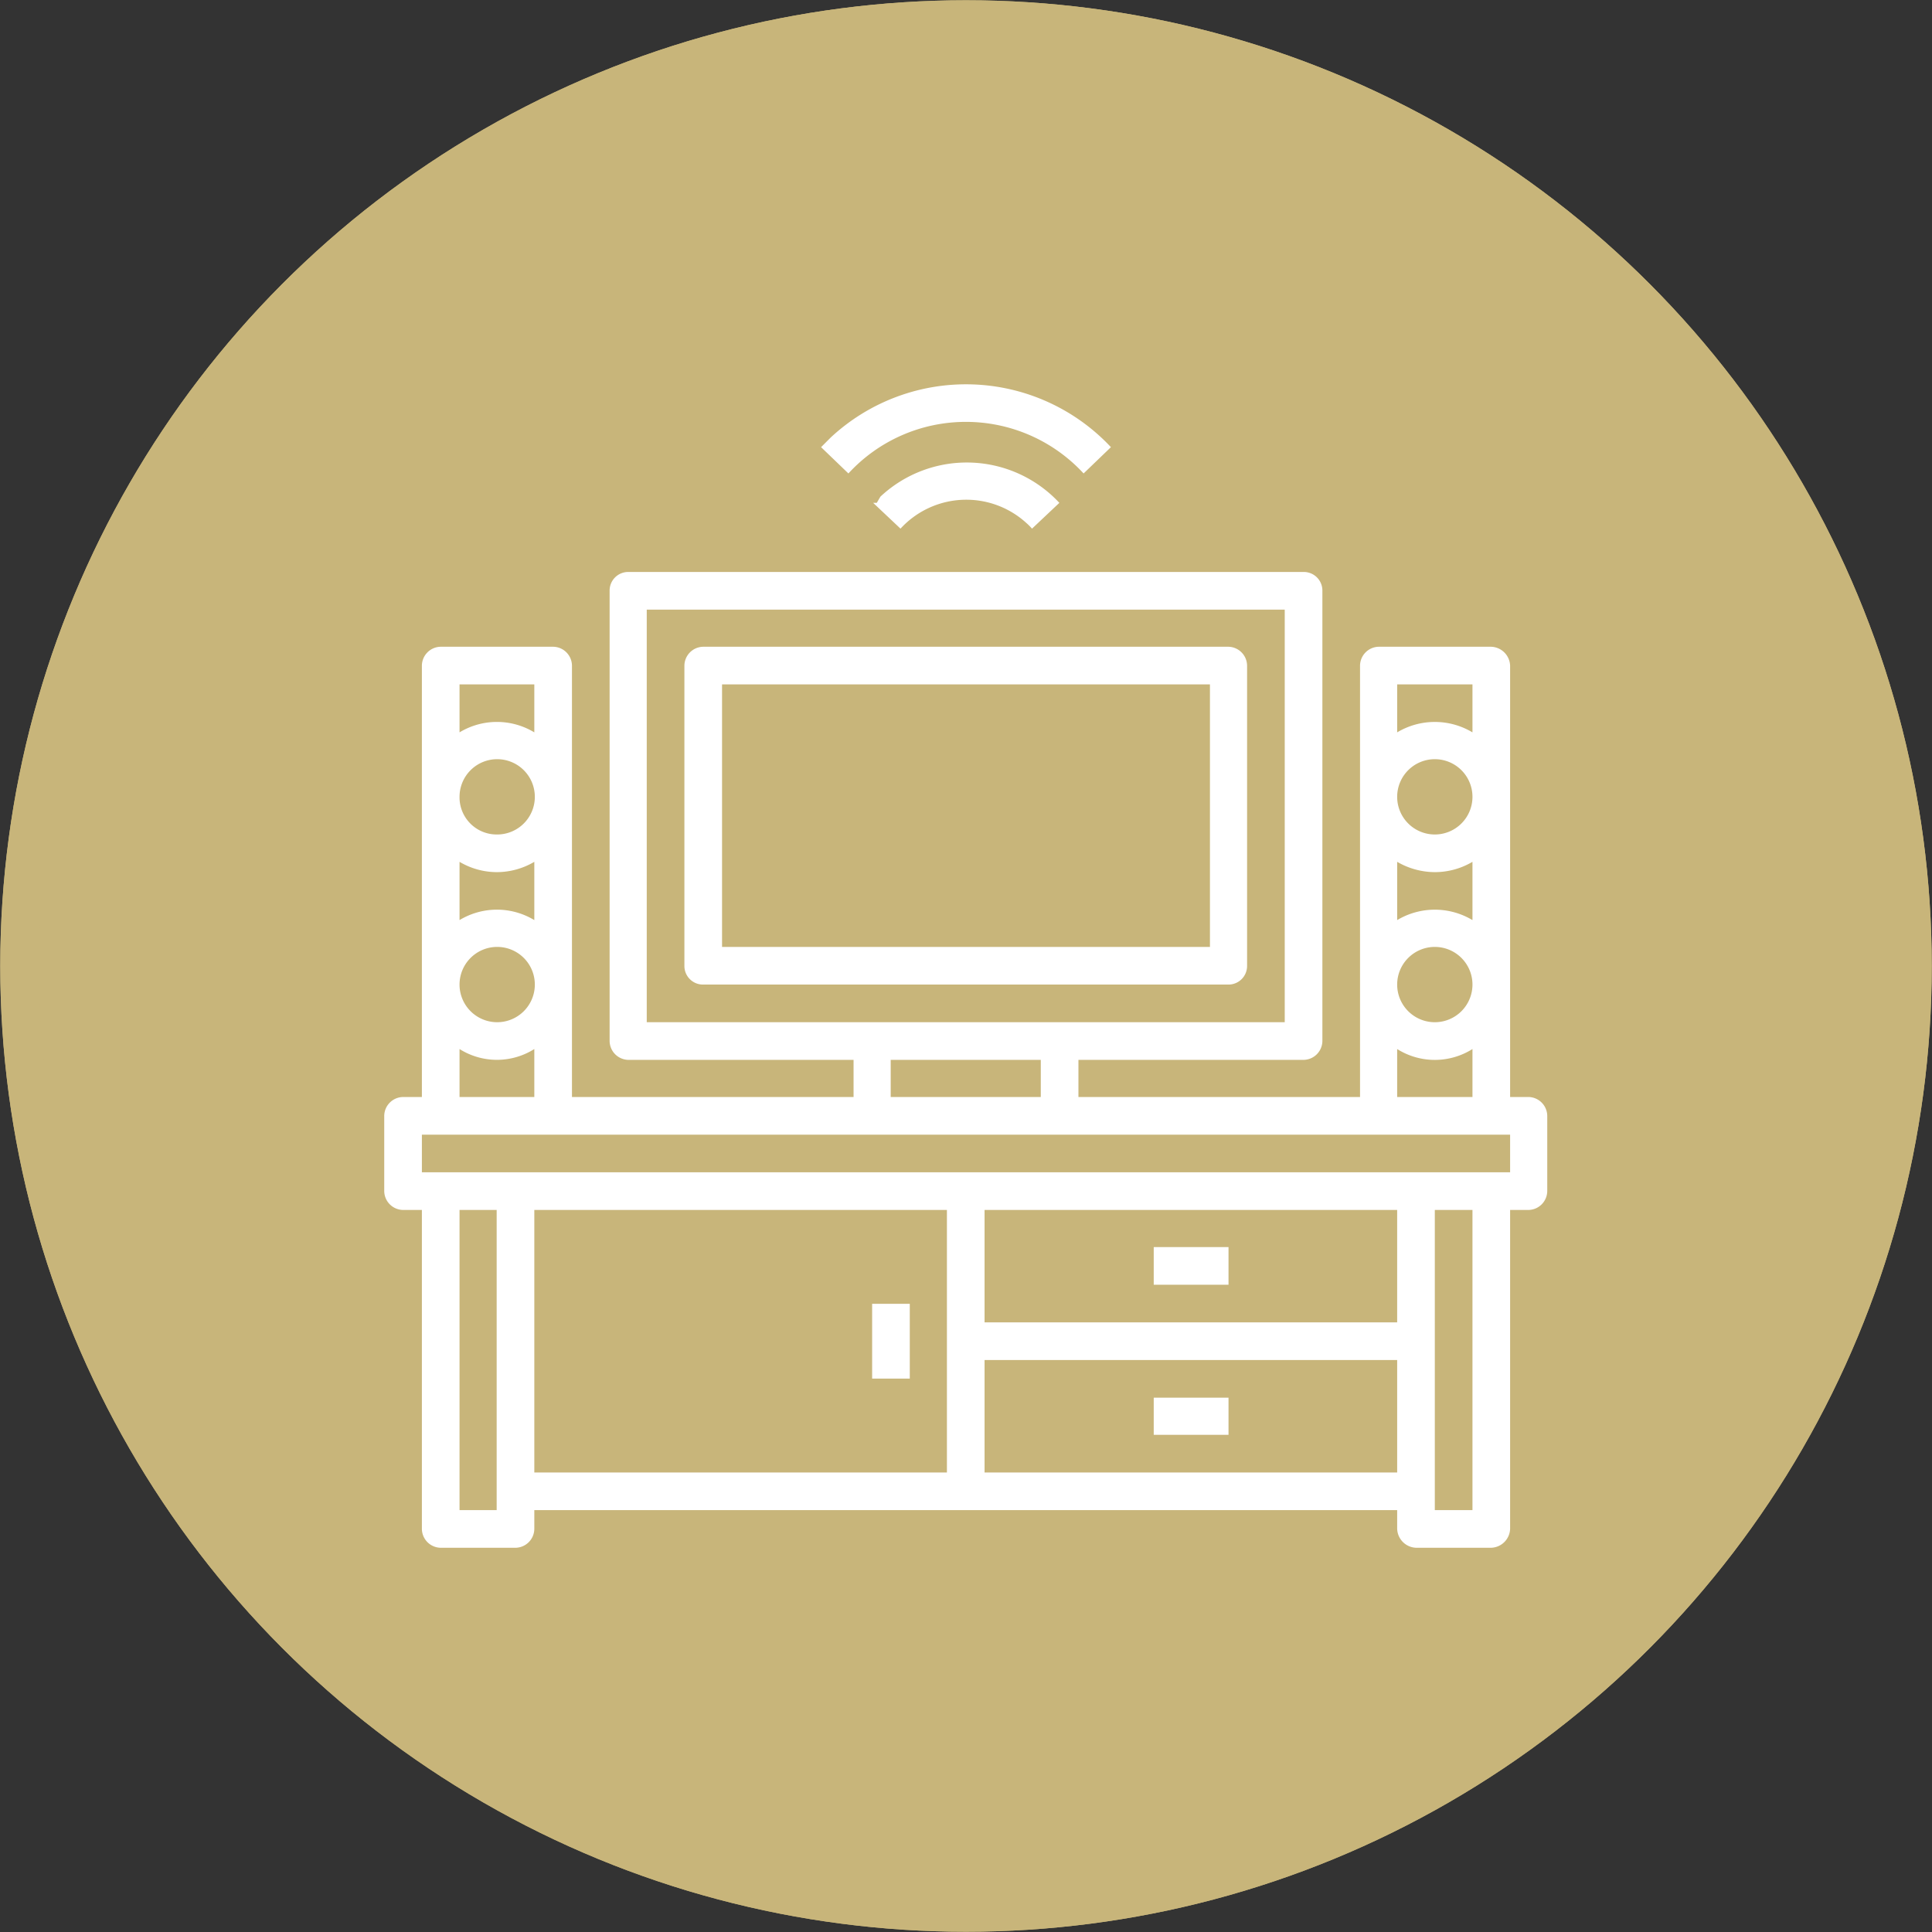
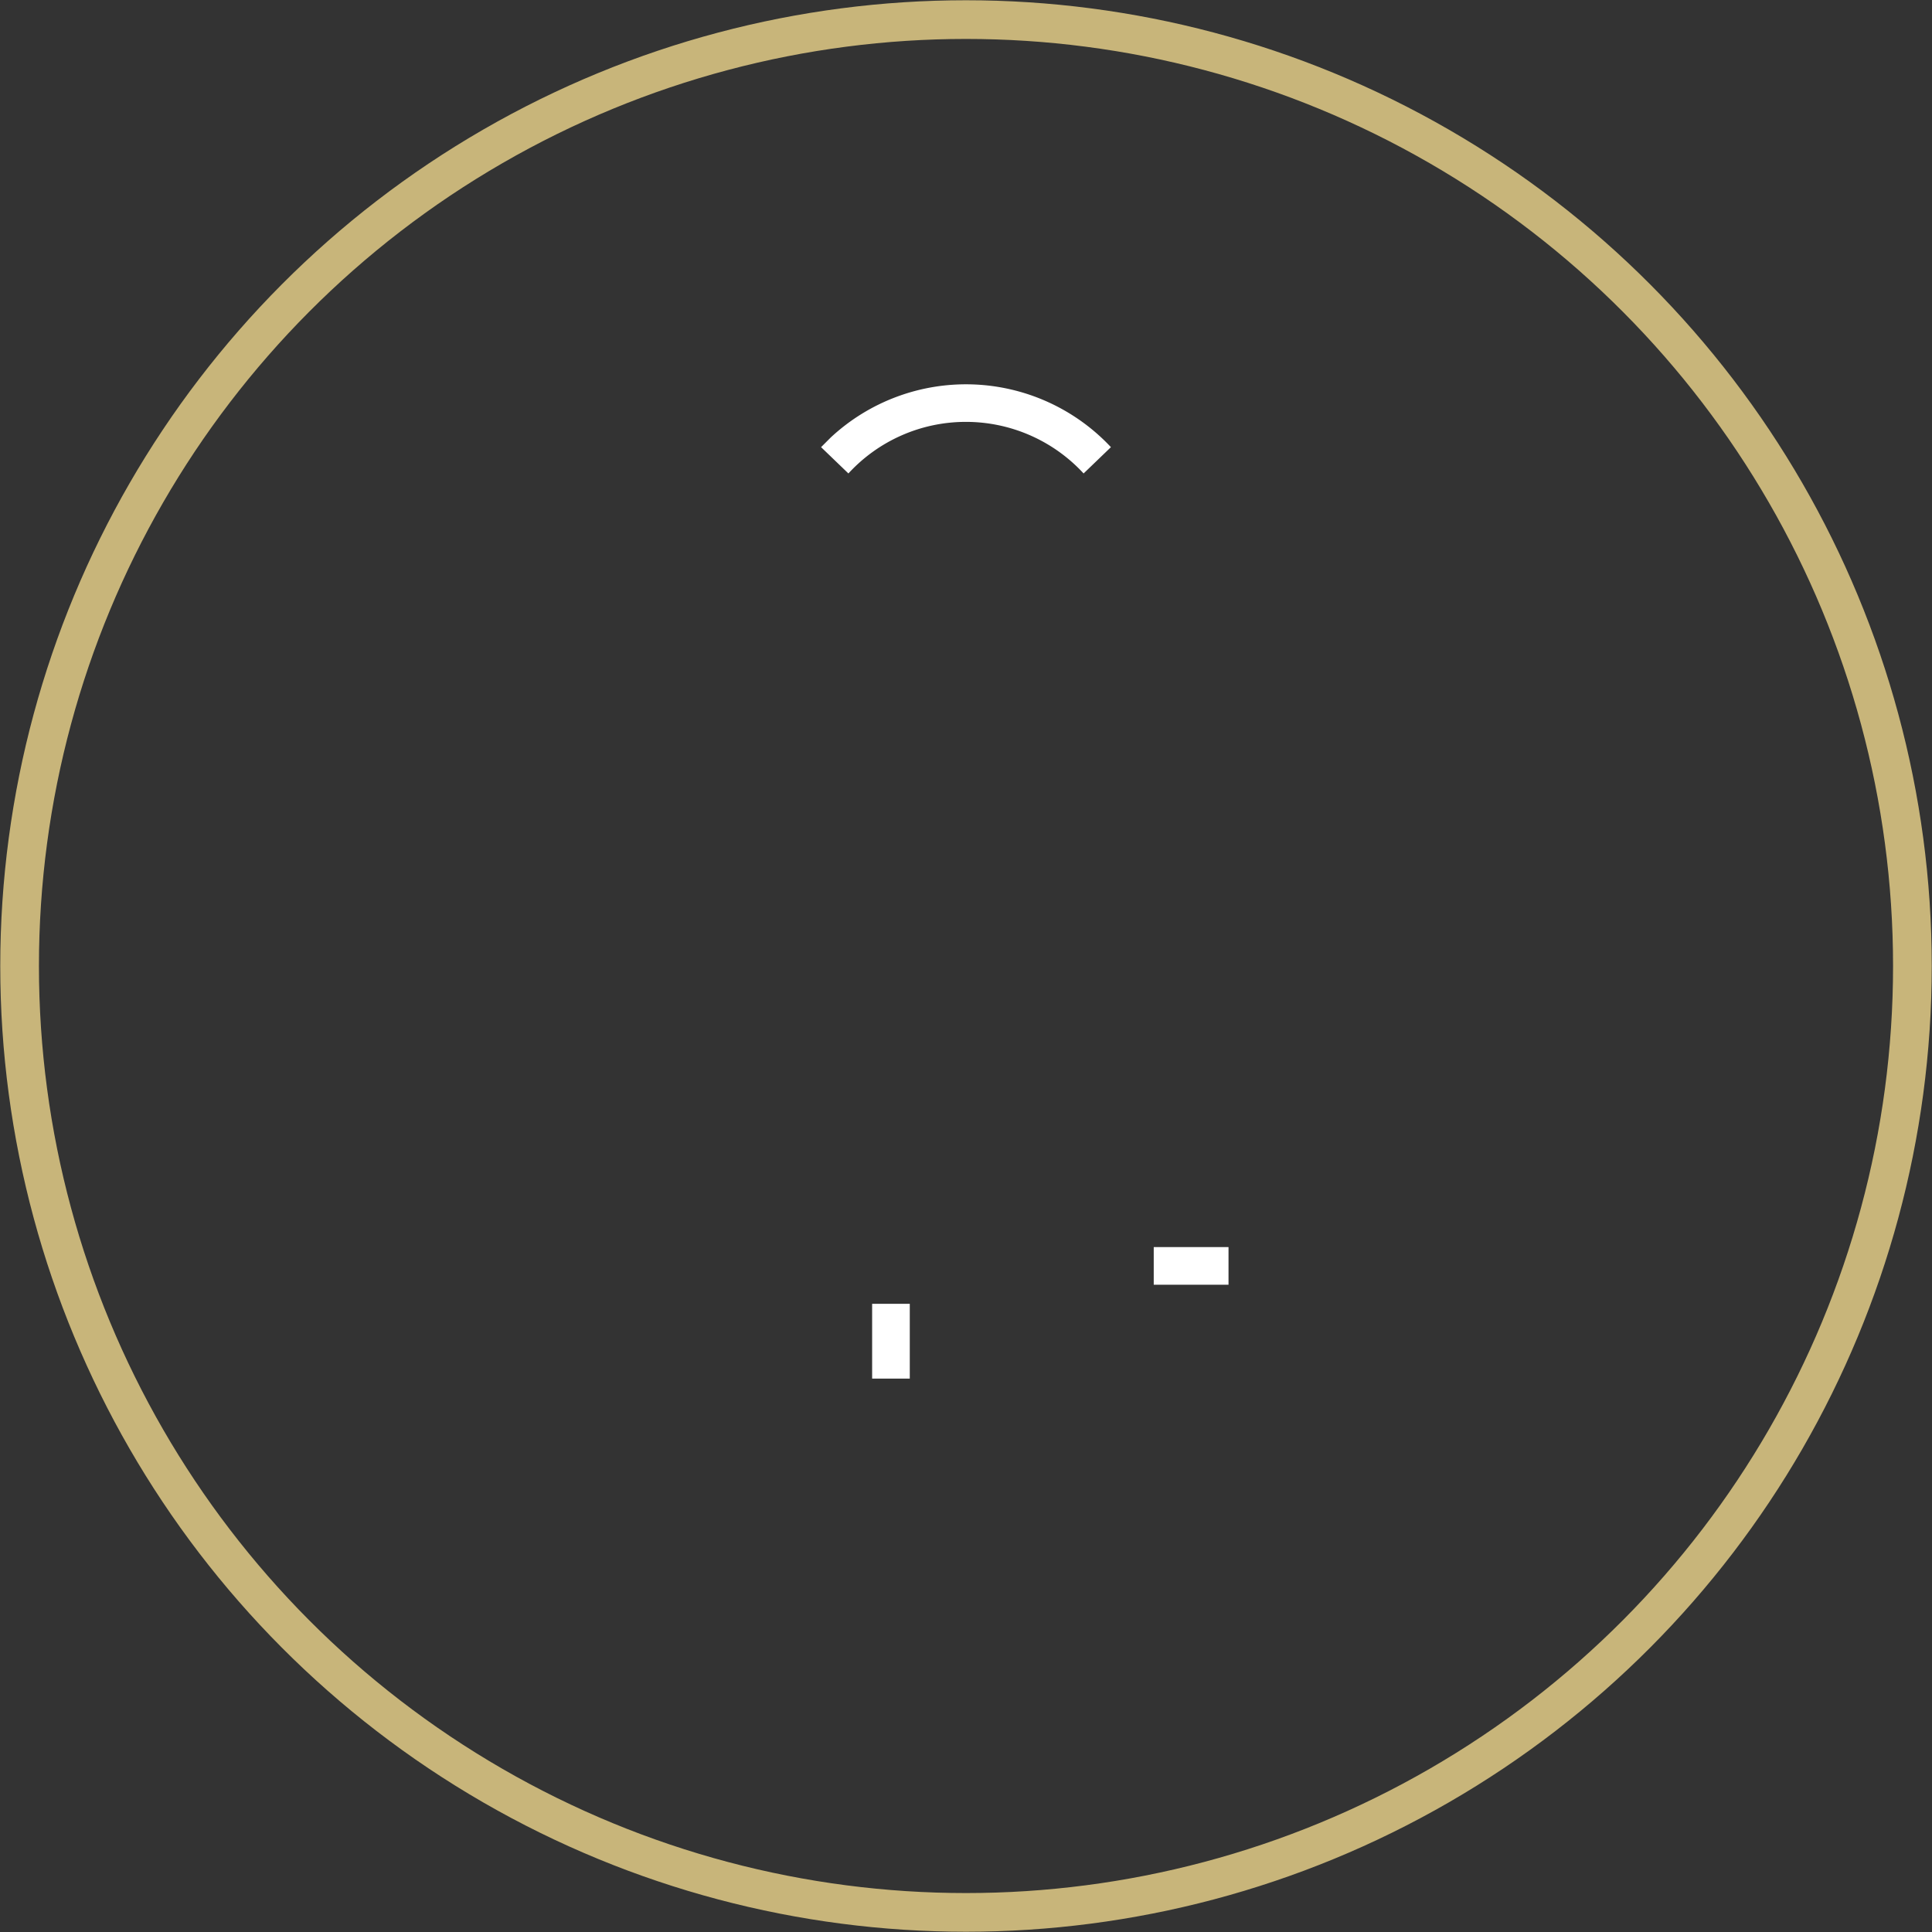
<svg xmlns="http://www.w3.org/2000/svg" viewBox="0 0 37.46 37.46">
  <rect x="0" y="0" width="37.46" height="37.46" fill="#333333" stroke="none" />
  <defs>
    <style>.cls-1{fill:none;}.cls-1,.cls-2{stroke:#c8b57a;stroke-miterlimit:10;stroke-width:0.75px;}.cls-2{fill:#c8b57a;}.cls-3{fill:#fff;}</style>
  </defs>
  <g id="Layer_2" data-name="Layer 2">
    <g id="Layer_1-2" data-name="Layer 1">
      <circle class="cls-1" cx="18.73" cy="18.73" r="18.35" />
-       <circle class="cls-2" cx="18.73" cy="18.73" r="18.35" />
      <g id="Layer_29" data-name="Layer 29">
-         <path class="cls-3" d="M29.64,21.27h-.36V12.91a.38.38,0,0,0-.37-.37H26.73a.37.37,0,0,0-.36.37v8.36H20.91v-.72h4.37a.37.37,0,0,0,.36-.37V11.45a.36.36,0,0,0-.36-.36H12.18a.36.36,0,0,0-.36.36v8.73a.37.37,0,0,0,.36.37h4.37v.72H11.09V12.91a.37.37,0,0,0-.36-.37H8.54a.37.37,0,0,0-.36.37v8.36H7.82a.37.37,0,0,0-.37.37v1.45a.37.37,0,0,0,.37.37h.36v6.18a.37.37,0,0,0,.36.37H10a.37.37,0,0,0,.36-.37v-.36H27.09v.36a.38.38,0,0,0,.37.37h1.45a.38.38,0,0,0,.37-.37V23.46h.36a.37.37,0,0,0,.36-.37V21.64A.37.37,0,0,0,29.64,21.27Zm-1.82-4.36a1.43,1.43,0,0,0,.73-.2v1.13a1.42,1.42,0,0,0-1.46,0V16.71a1.46,1.46,0,0,0,.73.2Zm-.73-1.46a.73.73,0,1,1,.73.73A.73.73,0,0,1,27.09,15.45Zm.73,2.91a.73.73,0,1,1-.73.73A.73.73,0,0,1,27.82,18.36Zm.73-5.09v.93a1.42,1.42,0,0,0-1.46,0v-.93Zm-1.46,7.07a1.37,1.37,0,0,0,1.46,0v.93H27.09ZM12.54,11.82H24.91v8H12.54Zm4.73,8.73h2.91v.72H17.27ZM9.63,16.91a1.43,1.43,0,0,0,.73-.2v1.13a1.4,1.4,0,0,0-1.45,0V16.71a1.42,1.42,0,0,0,.72.2Zm-.72-1.46a.73.73,0,1,1,.72.73A.72.72,0,0,1,8.91,15.45Zm.72,2.91a.73.73,0,1,1-.72.73A.73.73,0,0,1,9.63,18.36Zm.73-5.09v.93a1.4,1.4,0,0,0-1.45,0v-.93ZM8.91,20.34a1.36,1.36,0,0,0,1.45,0v.93H8.91Zm0,8.94V23.46h.72v5.82Zm1.45-5.82h8v5.09h-8Zm8.73,0h8v2.18h-8Zm0,5.09V26.37h8v2.18Zm9.46.73h-.73V23.46h.73Zm.73-6.55H8.18V22h21.1Z" />
        <path class="cls-3" d="M22.37,24.18h1.45v.73H22.37Z" />
-         <path class="cls-3" d="M22.37,27.1h1.45v.72H22.37Z" />
        <path class="cls-3" d="M16.91,25.28h.73v1.45h-.73Z" />
-         <path class="cls-3" d="M23.82,12.54H13.64a.37.37,0,0,0-.37.37v5.82a.36.36,0,0,0,.37.36H23.82a.36.36,0,0,0,.36-.36V12.91A.37.37,0,0,0,23.82,12.54Zm-.36,5.82H14V13.27h9.46Z" />
-         <path class="cls-3" d="M16.93,9.75l.53.5a1.73,1.73,0,0,1,2.44-.11,1.14,1.14,0,0,1,.11.11l.53-.5a2.45,2.45,0,0,0-3.47-.12L17,9.75Z" />
        <path class="cls-3" d="M18.73,8.18a3.1,3.1,0,0,1,2.28,1l.53-.51a3.85,3.85,0,0,0-5.43-.19l-.19.19.53.51A3.09,3.09,0,0,1,18.73,8.18Z" />
      </g>
    </g>
  </g>
</svg>